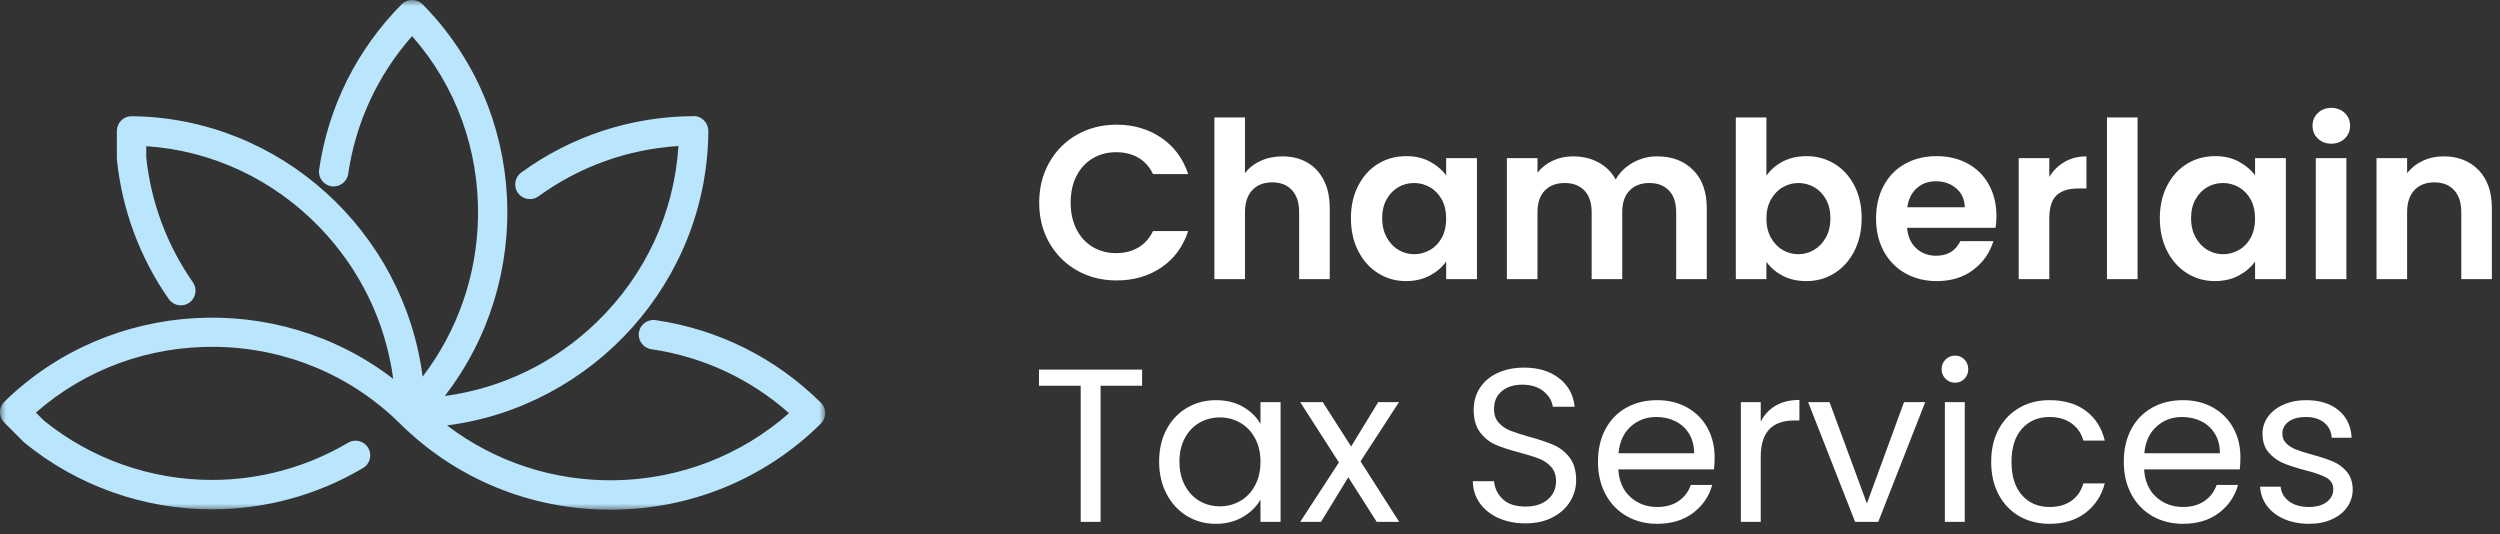
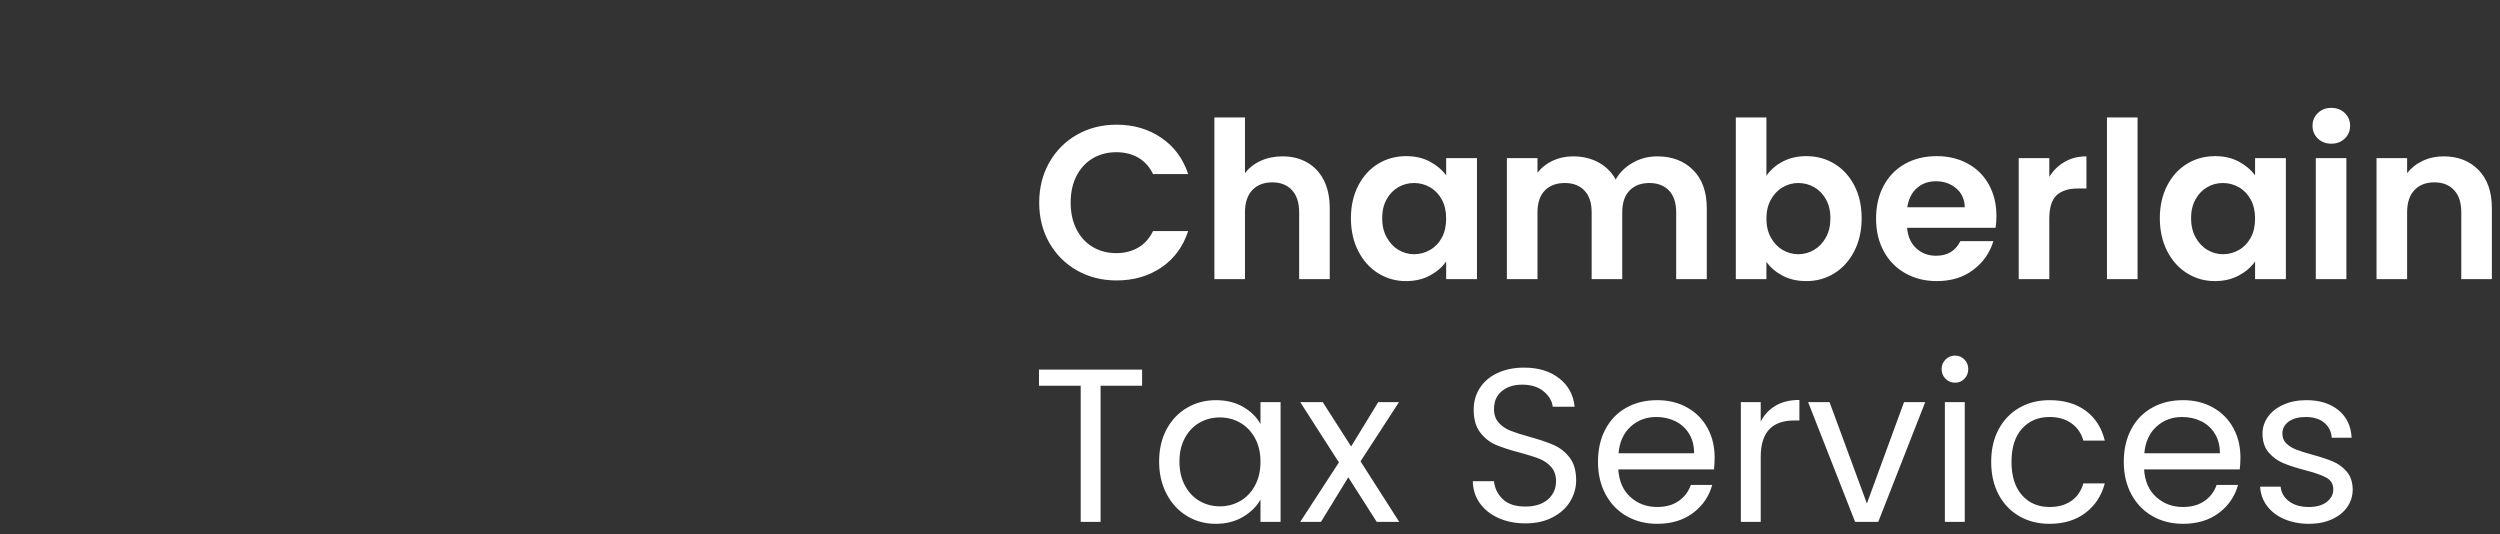
<svg xmlns="http://www.w3.org/2000/svg" xmlns:xlink="http://www.w3.org/1999/xlink" width="206px" height="44px" viewBox="0 0 206 44" version="1.1">
  <rect x="0" y="0" width="206" height="44" fill="#333333" stroke="none" />
  <title>Group</title>
  <defs>
    <polygon id="path-1" points="0 0 68 0 68 42 0 42" />
  </defs>
  <g id="Home" stroke="none" stroke-width="1" fill="none" fill-rule="evenodd">
    <g id="Desktop-/-Home-Full-Page" transform="translate(-85, -22)">
      <g id="Group" transform="translate(85, 22)">
        <g id="Group-3">
          <mask id="mask-2" fill="white">
            <use xlink:href="#path-1" />
          </mask>
          <g id="Clip-2" />
-           <path d="M67.641,33.181 C63.909,29.489 59.199,27.136 54.017,26.378 C53.356,26.281 52.741,26.742 52.645,27.401 C52.548,28.061 53.007,28.678 53.668,28.775 C57.906,29.395 61.817,31.212 65.017,34.042 C61.08,37.517 56.026,39.477 50.715,39.573 C45.667,39.667 40.791,38.065 36.835,35.054 C48.888,33.504 58.3,23.189 58.367,10.788 C58.369,10.467 58.24,10.152 58.013,9.926 C57.77,9.681 57.443,9.547 57.129,9.57 C51.996,9.603 47.093,11.208 42.951,14.215 C42.411,14.607 42.29,15.366 42.683,15.907 C42.873,16.168 43.153,16.34 43.472,16.391 C43.791,16.442 44.112,16.365 44.374,16.175 C47.759,13.718 51.733,12.292 55.903,12.034 C55.56,17.521 53.188,22.65 49.183,26.533 C45.716,29.894 41.342,32.003 36.649,32.631 C44.082,23.024 43.49,9.12 34.818,0.352 C34.597,0.128 34.284,0 33.957,0 C33.631,0 33.317,0.128 33.097,0.352 C29.405,4.084 27.053,8.796 26.295,13.977 C26.198,14.637 26.657,15.254 27.32,15.351 C27.981,15.444 28.595,14.985 28.691,14.328 C29.311,10.09 31.128,6.178 33.956,2.977 C37.566,7.072 39.49,12.349 39.388,17.904 C39.299,22.711 37.694,27.28 34.824,31.036 C33.287,19.079 23.1,9.702 10.858,9.576 C10.528,9.573 10.22,9.697 9.988,9.926 C9.76,10.152 9.629,10.466 9.629,10.787 L9.629,13.035 C9.629,13.075 9.631,13.115 9.635,13.158 C10.054,17.277 11.532,21.25 13.909,24.647 C14.291,25.193 15.046,25.326 15.595,24.944 C15.86,24.759 16.037,24.481 16.093,24.163 C16.15,23.844 16.079,23.523 15.893,23.258 C13.765,20.216 12.437,16.66 12.051,12.972 L12.051,12.045 C17.474,12.406 22.544,14.783 26.381,18.777 C29.697,22.227 31.778,26.567 32.401,31.218 C22.865,23.871 9.044,24.595 0.363,33.101 C0.13,33.329 0.002,33.634 0,33.959 C-0.002,34.281 0.128,34.595 0.355,34.822 L1.939,36.406 C1.969,36.437 1.999,36.464 2.035,36.494 C6.365,40.024 11.837,41.968 17.443,41.968 L17.445,41.968 L17.49,41.968 C21.871,41.965 26.168,40.787 29.916,38.563 C30.194,38.398 30.392,38.135 30.472,37.821 C30.552,37.508 30.505,37.182 30.34,36.904 C30.176,36.626 29.912,36.428 29.599,36.348 C29.285,36.267 28.958,36.315 28.68,36.48 C25.308,38.481 21.441,39.541 17.494,39.546 L17.432,39.546 C12.407,39.543 7.5,37.806 3.613,34.654 L2.956,33.998 C7.05,30.411 12.304,28.493 17.832,28.58 C23.557,28.672 28.928,30.917 32.957,34.901 C32.958,34.902 32.96,34.903 32.961,34.905 C32.961,34.905 32.961,34.905 32.961,34.905 C32.961,34.905 32.961,34.905 32.961,34.905 C32.964,34.908 32.966,34.91 32.968,34.912 C37.591,39.483 43.744,42 50.296,42 L50.299,42 C56.857,42 63.016,39.479 67.641,34.903 C67.869,34.677 68,34.363 68,34.042 C68,33.721 67.869,33.407 67.641,33.181" id="Fill-1" fill="#BAE6FD" mask="url(#mask-2)" />
        </g>
-         <path d="M92.002,23.108 C93.418,23.108 94.651,22.751 95.701,22.037 C96.751,21.323 97.486,20.324 97.906,19.04 L97.906,19.04 L95.008,19.04 C94.72,19.64 94.315,20.093 93.793,20.399 C93.271,20.705 92.668,20.858 91.984,20.858 C91.252,20.858 90.601,20.687 90.031,20.345 C89.461,20.003 89.017,19.517 88.699,18.887 C88.381,18.257 88.222,17.528 88.222,16.7 C88.222,15.86 88.381,15.128 88.699,14.504 C89.017,13.88 89.461,13.397 90.031,13.055 C90.601,12.713 91.252,12.542 91.984,12.542 C92.668,12.542 93.271,12.692 93.793,12.992 C94.315,13.292 94.72,13.742 95.008,14.342 L95.008,14.342 L97.906,14.342 C97.486,13.07 96.748,12.074 95.692,11.354 C94.636,10.634 93.406,10.274 92.002,10.274 C90.802,10.274 89.719,10.547 88.753,11.093 C87.787,11.639 87.025,12.401 86.467,13.379 C85.909,14.357 85.63,15.464 85.63,16.7 C85.63,17.936 85.909,19.04 86.467,20.012 C87.025,20.984 87.787,21.743 88.753,22.289 C89.719,22.835 90.802,23.108 92.002,23.108 Z M102.586,23 L102.586,17.492 C102.586,16.7 102.787,16.091 103.189,15.665 C103.591,15.239 104.14,15.026 104.836,15.026 C105.52,15.026 106.06,15.239 106.456,15.665 C106.852,16.091 107.05,16.7 107.05,17.492 L107.05,17.492 L107.05,23 L109.57,23 L109.57,17.15 C109.57,16.25 109.405,15.479 109.075,14.837 C108.745,14.195 108.286,13.709 107.698,13.379 C107.11,13.049 106.438,12.884 105.682,12.884 C105.022,12.884 104.422,13.007 103.882,13.253 C103.342,13.499 102.91,13.838 102.586,14.27 L102.586,14.27 L102.586,9.68 L100.066,9.68 L100.066,23 L102.586,23 Z M115.852,23.162 C116.596,23.162 117.253,23.009 117.823,22.703 C118.393,22.397 118.84,22.01 119.164,21.542 L119.164,21.542 L119.164,23 L121.702,23 L121.702,13.028 L119.164,13.028 L119.164,14.45 C118.828,13.994 118.381,13.616 117.823,13.316 C117.265,13.016 116.614,12.866 115.87,12.866 C115.018,12.866 114.247,13.076 113.557,13.496 C112.867,13.916 112.321,14.516 111.919,15.296 C111.517,16.076 111.316,16.97 111.316,17.978 C111.316,18.998 111.517,19.901 111.919,20.687 C112.321,21.473 112.867,22.082 113.557,22.514 C114.247,22.946 115.012,23.162 115.852,23.162 Z M116.518,20.948 C116.062,20.948 115.633,20.828 115.231,20.588 C114.829,20.348 114.505,20.003 114.259,19.553 C114.013,19.103 113.89,18.578 113.89,17.978 C113.89,17.378 114.013,16.859 114.259,16.421 C114.505,15.983 114.826,15.65 115.222,15.422 C115.618,15.194 116.05,15.08 116.518,15.08 C116.986,15.08 117.424,15.197 117.832,15.431 C118.24,15.665 118.564,16.001 118.804,16.439 C119.044,16.877 119.164,17.402 119.164,18.014 C119.164,18.626 119.044,19.151 118.804,19.589 C118.564,20.027 118.24,20.363 117.832,20.597 C117.424,20.831 116.986,20.948 116.518,20.948 Z M126.688,23 L126.688,17.492 C126.688,16.712 126.889,16.115 127.291,15.701 C127.693,15.287 128.242,15.08 128.938,15.08 C129.622,15.08 130.162,15.287 130.558,15.701 C130.954,16.115 131.152,16.712 131.152,17.492 L131.152,17.492 L131.152,23 L133.672,23 L133.672,17.492 C133.672,16.712 133.873,16.115 134.275,15.701 C134.677,15.287 135.22,15.08 135.904,15.08 C136.588,15.08 137.128,15.287 137.524,15.701 C137.92,16.115 138.118,16.712 138.118,17.492 L138.118,17.492 L138.118,23 L140.638,23 L140.638,17.15 C140.638,15.806 140.263,14.759 139.513,14.009 C138.763,13.259 137.776,12.884 136.552,12.884 C135.832,12.884 135.163,13.058 134.545,13.406 C133.927,13.754 133.456,14.216 133.132,14.792 C132.796,14.18 132.322,13.709 131.71,13.379 C131.098,13.049 130.402,12.884 129.622,12.884 C129.01,12.884 128.449,13.004 127.939,13.244 C127.429,13.484 127.012,13.814 126.688,14.234 L126.688,14.234 L126.688,13.028 L124.168,13.028 L124.168,23 L126.688,23 Z M148.846,23.162 C149.698,23.162 150.469,22.946 151.159,22.514 C151.849,22.082 152.395,21.473 152.797,20.687 C153.199,19.901 153.4,18.998 153.4,17.978 C153.4,16.958 153.199,16.061 152.797,15.287 C152.395,14.513 151.849,13.916 151.159,13.496 C150.469,13.076 149.698,12.866 148.846,12.866 C148.114,12.866 147.463,13.016 146.893,13.316 C146.323,13.616 145.876,14.006 145.552,14.486 L145.552,14.486 L145.552,9.68 L143.032,9.68 L143.032,23 L145.552,23 L145.552,21.578 C145.888,22.046 146.335,22.427 146.893,22.721 C147.451,23.015 148.102,23.162 148.846,23.162 Z M148.18,20.948 C147.724,20.948 147.295,20.831 146.893,20.597 C146.491,20.363 146.167,20.024 145.921,19.58 C145.675,19.136 145.552,18.614 145.552,18.014 C145.552,17.414 145.675,16.892 145.921,16.448 C146.167,16.004 146.491,15.665 146.893,15.431 C147.295,15.197 147.724,15.08 148.18,15.08 C148.648,15.08 149.083,15.194 149.485,15.422 C149.887,15.65 150.211,15.983 150.457,16.421 C150.703,16.859 150.826,17.378 150.826,17.978 C150.826,18.59 150.703,19.118 150.457,19.562 C150.211,20.006 149.887,20.348 149.485,20.588 C149.083,20.828 148.648,20.948 148.18,20.948 Z M159.592,23.162 C160.78,23.162 161.782,22.853 162.598,22.235 C163.414,21.617 163.966,20.828 164.254,19.868 L164.254,19.868 L161.536,19.868 C161.14,20.672 160.474,21.074 159.538,21.074 C158.89,21.074 158.344,20.87 157.9,20.462 C157.456,20.054 157.204,19.49 157.144,18.77 L157.144,18.77 L164.434,18.77 C164.482,18.482 164.506,18.158 164.506,17.798 C164.506,16.826 164.299,15.965 163.885,15.215 C163.471,14.465 162.889,13.886 162.139,13.478 C161.389,13.07 160.54,12.866 159.592,12.866 C158.608,12.866 157.738,13.076 156.982,13.496 C156.226,13.916 155.638,14.516 155.218,15.296 C154.798,16.076 154.588,16.982 154.588,18.014 C154.588,19.034 154.801,19.934 155.227,20.714 C155.653,21.494 156.247,22.097 157.009,22.523 C157.771,22.949 158.632,23.162 159.592,23.162 Z M161.896,17.078 L157.162,17.078 C157.258,16.406 157.519,15.881 157.945,15.503 C158.371,15.125 158.896,14.936 159.52,14.936 C160.18,14.936 160.738,15.131 161.194,15.521 C161.65,15.911 161.884,16.43 161.896,17.078 L161.896,17.078 Z M168.862,23 L168.862,18.032 C168.862,17.108 169.063,16.46 169.465,16.088 C169.867,15.716 170.464,15.53 171.256,15.53 L171.256,15.53 L171.922,15.53 L171.922,12.884 C171.25,12.884 170.653,13.034 170.131,13.334 C169.609,13.634 169.186,14.048 168.862,14.576 L168.862,14.576 L168.862,13.028 L166.342,13.028 L166.342,23 L168.862,23 Z M176.134,23 L176.134,9.68 L173.614,9.68 L173.614,23 L176.134,23 Z M182.506,23.162 C183.25,23.162 183.907,23.009 184.477,22.703 C185.047,22.397 185.494,22.01 185.818,21.542 L185.818,21.542 L185.818,23 L188.356,23 L188.356,13.028 L185.818,13.028 L185.818,14.45 C185.482,13.994 185.035,13.616 184.477,13.316 C183.919,13.016 183.268,12.866 182.524,12.866 C181.672,12.866 180.901,13.076 180.211,13.496 C179.521,13.916 178.975,14.516 178.573,15.296 C178.171,16.076 177.97,16.97 177.97,17.978 C177.97,18.998 178.171,19.901 178.573,20.687 C178.975,21.473 179.521,22.082 180.211,22.514 C180.901,22.946 181.666,23.162 182.506,23.162 Z M183.172,20.948 C182.716,20.948 182.287,20.828 181.885,20.588 C181.483,20.348 181.159,20.003 180.913,19.553 C180.667,19.103 180.544,18.578 180.544,17.978 C180.544,17.378 180.667,16.859 180.913,16.421 C181.159,15.983 181.48,15.65 181.876,15.422 C182.272,15.194 182.704,15.08 183.172,15.08 C183.64,15.08 184.078,15.197 184.486,15.431 C184.894,15.665 185.218,16.001 185.458,16.439 C185.698,16.877 185.818,17.402 185.818,18.014 C185.818,18.626 185.698,19.151 185.458,19.589 C185.218,20.027 184.894,20.363 184.486,20.597 C184.078,20.831 183.64,20.948 183.172,20.948 Z M192.1,11.84 C192.544,11.84 192.913,11.699 193.207,11.417 C193.501,11.135 193.648,10.784 193.648,10.364 C193.648,9.944 193.501,9.593 193.207,9.311 C192.913,9.029 192.544,8.888 192.1,8.888 C191.656,8.888 191.287,9.029 190.993,9.311 C190.699,9.593 190.552,9.944 190.552,10.364 C190.552,10.784 190.699,11.135 190.993,11.417 C191.287,11.699 191.656,11.84 192.1,11.84 Z M193.342,23 L193.342,13.028 L190.822,13.028 L190.822,23 L193.342,23 Z M198.346,23 L198.346,17.492 C198.346,16.7 198.547,16.091 198.949,15.665 C199.351,15.239 199.9,15.026 200.596,15.026 C201.28,15.026 201.82,15.239 202.216,15.665 C202.612,16.091 202.81,16.7 202.81,17.492 L202.81,17.492 L202.81,23 L205.33,23 L205.33,17.15 C205.33,15.806 204.964,14.759 204.232,14.009 C203.5,13.259 202.54,12.884 201.352,12.884 C200.728,12.884 200.155,13.007 199.633,13.253 C199.111,13.499 198.682,13.838 198.346,14.27 L198.346,14.27 L198.346,13.028 L195.826,13.028 L195.826,23 L198.346,23 Z M90.688,43 L90.688,31.786 L94.108,31.786 L94.108,30.454 L85.612,30.454 L85.612,31.786 L89.05,31.786 L89.05,43 L90.688,43 Z M100.174,43.162 C101.026,43.162 101.773,42.973 102.415,42.595 C103.057,42.217 103.54,41.74 103.864,41.164 L103.864,41.164 L103.864,43 L105.52,43 L105.52,33.136 L103.864,33.136 L103.864,34.936 C103.552,34.372 103.078,33.904 102.442,33.532 C101.806,33.16 101.056,32.974 100.192,32.974 C99.316,32.974 98.521,33.184 97.807,33.604 C97.093,34.024 96.532,34.615 96.124,35.377 C95.716,36.139 95.512,37.024 95.512,38.032 C95.512,39.028 95.716,39.916 96.124,40.696 C96.532,41.476 97.09,42.082 97.798,42.514 C98.506,42.946 99.298,43.162 100.174,43.162 Z M100.516,41.722 C99.904,41.722 99.346,41.575 98.842,41.281 C98.338,40.987 97.936,40.561 97.636,40.003 C97.336,39.445 97.186,38.788 97.186,38.032 C97.186,37.288 97.336,36.64 97.636,36.088 C97.936,35.536 98.338,35.116 98.842,34.828 C99.346,34.54 99.904,34.396 100.516,34.396 C101.128,34.396 101.689,34.543 102.199,34.837 C102.709,35.131 103.114,35.554 103.414,36.106 C103.714,36.658 103.864,37.306 103.864,38.05 C103.864,38.794 103.714,39.445 103.414,40.003 C103.114,40.561 102.709,40.987 102.199,41.281 C101.689,41.575 101.128,41.722 100.516,41.722 Z M108.85,43 L111.1,39.328 L113.44,43 L115.294,43 L112.108,38.014 L115.276,33.136 L113.566,33.136 L111.334,36.79 L108.994,33.136 L107.14,33.136 L110.326,38.104 L107.14,43 L108.85,43 Z M125.698,43.126 C126.562,43.126 127.312,42.958 127.948,42.622 C128.584,42.286 129.064,41.848 129.388,41.308 C129.712,40.768 129.874,40.192 129.874,39.58 C129.874,38.788 129.694,38.161 129.334,37.699 C128.974,37.237 128.542,36.895 128.038,36.673 C127.534,36.451 126.868,36.226 126.04,35.998 C125.356,35.806 124.825,35.635 124.447,35.485 C124.069,35.335 123.751,35.116 123.493,34.828 C123.235,34.54 123.106,34.168 123.106,33.712 C123.106,33.076 123.322,32.581 123.754,32.227 C124.186,31.873 124.744,31.696 125.428,31.696 C126.16,31.696 126.748,31.879 127.192,32.245 C127.636,32.611 127.888,33.034 127.948,33.514 L127.948,33.514 L129.748,33.514 C129.652,32.542 129.229,31.762 128.479,31.174 C127.729,30.586 126.766,30.292 125.59,30.292 C124.774,30.292 124.051,30.436 123.421,30.724 C122.791,31.012 122.302,31.42 121.954,31.948 C121.606,32.476 121.432,33.082 121.432,33.766 C121.432,34.546 121.609,35.167 121.963,35.629 C122.317,36.091 122.743,36.43 123.241,36.646 C123.739,36.862 124.402,37.078 125.23,37.294 C125.902,37.474 126.436,37.642 126.832,37.798 C127.228,37.954 127.558,38.182 127.822,38.482 C128.086,38.782 128.218,39.172 128.218,39.652 C128.218,40.264 127.993,40.765 127.543,41.155 C127.093,41.545 126.478,41.74 125.698,41.74 C124.882,41.74 124.261,41.539 123.835,41.137 C123.409,40.735 123.166,40.24 123.106,39.652 L123.106,39.652 L121.36,39.652 C121.372,40.336 121.564,40.939 121.936,41.461 C122.308,41.983 122.821,42.391 123.475,42.685 C124.129,42.979 124.87,43.126 125.698,43.126 Z M136.552,43.162 C137.728,43.162 138.712,42.865 139.504,42.271 C140.296,41.677 140.824,40.906 141.088,39.958 L141.088,39.958 L139.324,39.958 C139.132,40.51 138.799,40.951 138.325,41.281 C137.851,41.611 137.26,41.776 136.552,41.776 C135.688,41.776 134.953,41.503 134.347,40.957 C133.741,40.411 133.408,39.652 133.348,38.68 L133.348,38.68 L141.232,38.68 C141.268,38.332 141.286,38.002 141.286,37.69 C141.286,36.79 141.091,35.983 140.701,35.269 C140.311,34.555 139.756,33.994 139.036,33.586 C138.316,33.178 137.488,32.974 136.552,32.974 C135.592,32.974 134.743,33.181 134.005,33.595 C133.267,34.009 132.694,34.6 132.286,35.368 C131.878,36.136 131.674,37.03 131.674,38.05 C131.674,39.07 131.884,39.967 132.304,40.741 C132.724,41.515 133.303,42.112 134.041,42.532 C134.779,42.952 135.616,43.162 136.552,43.162 Z M139.594,37.348 L133.366,37.348 C133.45,36.412 133.783,35.68 134.365,35.152 C134.947,34.624 135.652,34.36 136.48,34.36 C137.056,34.36 137.581,34.477 138.055,34.711 C138.529,34.945 138.904,35.287 139.18,35.737 C139.456,36.187 139.594,36.724 139.594,37.348 L139.594,37.348 Z M145.084,43 L145.084,37.636 C145.084,35.644 146.002,34.648 147.838,34.648 L147.838,34.648 L148.27,34.648 L148.27,32.956 C147.502,32.956 146.851,33.112 146.317,33.424 C145.783,33.736 145.372,34.174 145.084,34.738 L145.084,34.738 L145.084,33.136 L143.446,33.136 L143.446,43 L145.084,43 Z M154.768,43 L158.638,33.136 L156.892,33.136 L153.832,41.488 L150.754,33.136 L148.99,33.136 L152.86,43 L154.768,43 Z M161.104,31.534 C161.404,31.534 161.659,31.426 161.869,31.21 C162.079,30.994 162.184,30.73 162.184,30.418 C162.184,30.106 162.079,29.842 161.869,29.626 C161.659,29.41 161.404,29.302 161.104,29.302 C160.792,29.302 160.528,29.41 160.312,29.626 C160.096,29.842 159.988,30.106 159.988,30.418 C159.988,30.73 160.096,30.994 160.312,31.21 C160.528,31.426 160.792,31.534 161.104,31.534 Z M161.896,43 L161.896,33.136 L160.258,33.136 L160.258,43 L161.896,43 Z M168.88,43.162 C170.068,43.162 171.058,42.859 171.85,42.253 C172.642,41.647 173.17,40.84 173.434,39.832 L173.434,39.832 L171.67,39.832 C171.49,40.456 171.16,40.936 170.68,41.272 C170.2,41.608 169.6,41.776 168.88,41.776 C167.944,41.776 167.188,41.452 166.612,40.804 C166.036,40.156 165.748,39.238 165.748,38.05 C165.748,36.874 166.036,35.965 166.612,35.323 C167.188,34.681 167.944,34.36 168.88,34.36 C169.6,34.36 170.203,34.534 170.689,34.882 C171.175,35.23 171.502,35.704 171.67,36.304 L171.67,36.304 L173.434,36.304 C173.182,35.26 172.663,34.444 171.877,33.856 C171.091,33.268 170.092,32.974 168.88,32.974 C167.944,32.974 167.113,33.184 166.387,33.604 C165.661,34.024 165.094,34.615 164.686,35.377 C164.278,36.139 164.074,37.03 164.074,38.05 C164.074,39.082 164.278,39.982 164.686,40.75 C165.094,41.518 165.661,42.112 166.387,42.532 C167.113,42.952 167.944,43.162 168.88,43.162 Z M179.878,43.162 C181.054,43.162 182.038,42.865 182.83,42.271 C183.622,41.677 184.15,40.906 184.414,39.958 L184.414,39.958 L182.65,39.958 C182.458,40.51 182.125,40.951 181.651,41.281 C181.177,41.611 180.586,41.776 179.878,41.776 C179.014,41.776 178.279,41.503 177.673,40.957 C177.067,40.411 176.734,39.652 176.674,38.68 L176.674,38.68 L184.558,38.68 C184.594,38.332 184.612,38.002 184.612,37.69 C184.612,36.79 184.417,35.983 184.027,35.269 C183.637,34.555 183.082,33.994 182.362,33.586 C181.642,33.178 180.814,32.974 179.878,32.974 C178.918,32.974 178.069,33.181 177.331,33.595 C176.593,34.009 176.02,34.6 175.612,35.368 C175.204,36.136 175,37.03 175,38.05 C175,39.07 175.21,39.967 175.63,40.741 C176.05,41.515 176.629,42.112 177.367,42.532 C178.105,42.952 178.942,43.162 179.878,43.162 Z M182.92,37.348 L176.692,37.348 C176.776,36.412 177.109,35.68 177.691,35.152 C178.273,34.624 178.978,34.36 179.806,34.36 C180.382,34.36 180.907,34.477 181.381,34.711 C181.855,34.945 182.23,35.287 182.506,35.737 C182.782,36.187 182.92,36.724 182.92,37.348 L182.92,37.348 Z M190.264,43.162 C190.972,43.162 191.599,43.039 192.145,42.793 C192.691,42.547 193.114,42.208 193.414,41.776 C193.714,41.344 193.864,40.858 193.864,40.318 C193.852,39.718 193.687,39.232 193.369,38.86 C193.051,38.488 192.67,38.209 192.226,38.023 C191.782,37.837 191.206,37.648 190.498,37.456 C189.934,37.3 189.493,37.159 189.175,37.033 C188.857,36.907 188.593,36.739 188.383,36.529 C188.173,36.319 188.068,36.052 188.068,35.728 C188.068,35.32 188.242,34.99 188.59,34.738 C188.938,34.486 189.406,34.36 189.994,34.36 C190.63,34.36 191.137,34.516 191.515,34.828 C191.893,35.14 192.1,35.554 192.136,36.07 L192.136,36.07 L193.774,36.07 C193.726,35.11 193.366,34.354 192.694,33.802 C192.022,33.25 191.14,32.974 190.048,32.974 C189.34,32.974 188.71,33.097 188.158,33.343 C187.606,33.589 187.18,33.922 186.88,34.342 C186.58,34.762 186.43,35.224 186.43,35.728 C186.43,36.364 186.595,36.877 186.925,37.267 C187.255,37.657 187.651,37.951 188.113,38.149 C188.575,38.347 189.172,38.542 189.904,38.734 C190.708,38.938 191.302,39.145 191.686,39.355 C192.07,39.565 192.262,39.886 192.262,40.318 C192.262,40.738 192.082,41.086 191.722,41.362 C191.362,41.638 190.87,41.776 190.246,41.776 C189.574,41.776 189.031,41.62 188.617,41.308 C188.203,40.996 187.972,40.594 187.924,40.102 L187.924,40.102 L186.232,40.102 C186.268,40.702 186.46,41.233 186.808,41.695 C187.156,42.157 187.63,42.517 188.23,42.775 C188.83,43.033 189.508,43.162 190.264,43.162 Z" id="ChamberlainTaxServices" fill="#FFFFFF" fill-rule="nonzero" />
+         <path d="M92.002,23.108 C93.418,23.108 94.651,22.751 95.701,22.037 C96.751,21.323 97.486,20.324 97.906,19.04 L97.906,19.04 L95.008,19.04 C94.72,19.64 94.315,20.093 93.793,20.399 C93.271,20.705 92.668,20.858 91.984,20.858 C91.252,20.858 90.601,20.687 90.031,20.345 C89.461,20.003 89.017,19.517 88.699,18.887 C88.381,18.257 88.222,17.528 88.222,16.7 C88.222,15.86 88.381,15.128 88.699,14.504 C89.017,13.88 89.461,13.397 90.031,13.055 C90.601,12.713 91.252,12.542 91.984,12.542 C92.668,12.542 93.271,12.692 93.793,12.992 C94.315,13.292 94.72,13.742 95.008,14.342 L95.008,14.342 L97.906,14.342 C97.486,13.07 96.748,12.074 95.692,11.354 C94.636,10.634 93.406,10.274 92.002,10.274 C90.802,10.274 89.719,10.547 88.753,11.093 C87.787,11.639 87.025,12.401 86.467,13.379 C85.909,14.357 85.63,15.464 85.63,16.7 C85.63,17.936 85.909,19.04 86.467,20.012 C87.025,20.984 87.787,21.743 88.753,22.289 C89.719,22.835 90.802,23.108 92.002,23.108 Z M102.586,23 L102.586,17.492 C102.586,16.7 102.787,16.091 103.189,15.665 C103.591,15.239 104.14,15.026 104.836,15.026 C105.52,15.026 106.06,15.239 106.456,15.665 C106.852,16.091 107.05,16.7 107.05,17.492 L107.05,17.492 L107.05,23 L109.57,23 L109.57,17.15 C109.57,16.25 109.405,15.479 109.075,14.837 C108.745,14.195 108.286,13.709 107.698,13.379 C107.11,13.049 106.438,12.884 105.682,12.884 C105.022,12.884 104.422,13.007 103.882,13.253 C103.342,13.499 102.91,13.838 102.586,14.27 L102.586,14.27 L102.586,9.68 L100.066,9.68 L100.066,23 L102.586,23 Z M115.852,23.162 C116.596,23.162 117.253,23.009 117.823,22.703 C118.393,22.397 118.84,22.01 119.164,21.542 L119.164,21.542 L119.164,23 L121.702,23 L121.702,13.028 L119.164,13.028 L119.164,14.45 C118.828,13.994 118.381,13.616 117.823,13.316 C117.265,13.016 116.614,12.866 115.87,12.866 C115.018,12.866 114.247,13.076 113.557,13.496 C112.867,13.916 112.321,14.516 111.919,15.296 C111.517,16.076 111.316,16.97 111.316,17.978 C111.316,18.998 111.517,19.901 111.919,20.687 C112.321,21.473 112.867,22.082 113.557,22.514 C114.247,22.946 115.012,23.162 115.852,23.162 Z M116.518,20.948 C116.062,20.948 115.633,20.828 115.231,20.588 C114.829,20.348 114.505,20.003 114.259,19.553 C114.013,19.103 113.89,18.578 113.89,17.978 C113.89,17.378 114.013,16.859 114.259,16.421 C114.505,15.983 114.826,15.65 115.222,15.422 C115.618,15.194 116.05,15.08 116.518,15.08 C116.986,15.08 117.424,15.197 117.832,15.431 C118.24,15.665 118.564,16.001 118.804,16.439 C119.044,16.877 119.164,17.402 119.164,18.014 C119.164,18.626 119.044,19.151 118.804,19.589 C118.564,20.027 118.24,20.363 117.832,20.597 C117.424,20.831 116.986,20.948 116.518,20.948 Z M126.688,23 L126.688,17.492 C126.688,16.712 126.889,16.115 127.291,15.701 C127.693,15.287 128.242,15.08 128.938,15.08 C129.622,15.08 130.162,15.287 130.558,15.701 C130.954,16.115 131.152,16.712 131.152,17.492 L131.152,17.492 L131.152,23 L133.672,23 L133.672,17.492 C133.672,16.712 133.873,16.115 134.275,15.701 C134.677,15.287 135.22,15.08 135.904,15.08 C136.588,15.08 137.128,15.287 137.524,15.701 C137.92,16.115 138.118,16.712 138.118,17.492 L138.118,17.492 L138.118,23 L140.638,23 L140.638,17.15 C140.638,15.806 140.263,14.759 139.513,14.009 C138.763,13.259 137.776,12.884 136.552,12.884 C135.832,12.884 135.163,13.058 134.545,13.406 C133.927,13.754 133.456,14.216 133.132,14.792 C132.796,14.18 132.322,13.709 131.71,13.379 C131.098,13.049 130.402,12.884 129.622,12.884 C129.01,12.884 128.449,13.004 127.939,13.244 C127.429,13.484 127.012,13.814 126.688,14.234 L126.688,14.234 L126.688,13.028 L124.168,13.028 L124.168,23 L126.688,23 Z M148.846,23.162 C149.698,23.162 150.469,22.946 151.159,22.514 C151.849,22.082 152.395,21.473 152.797,20.687 C153.199,19.901 153.4,18.998 153.4,17.978 C153.4,16.958 153.199,16.061 152.797,15.287 C152.395,14.513 151.849,13.916 151.159,13.496 C150.469,13.076 149.698,12.866 148.846,12.866 C148.114,12.866 147.463,13.016 146.893,13.316 C146.323,13.616 145.876,14.006 145.552,14.486 L145.552,14.486 L145.552,9.68 L143.032,9.68 L143.032,23 L145.552,23 L145.552,21.578 C145.888,22.046 146.335,22.427 146.893,22.721 C147.451,23.015 148.102,23.162 148.846,23.162 Z M148.18,20.948 C147.724,20.948 147.295,20.831 146.893,20.597 C146.491,20.363 146.167,20.024 145.921,19.58 C145.675,19.136 145.552,18.614 145.552,18.014 C145.552,17.414 145.675,16.892 145.921,16.448 C146.167,16.004 146.491,15.665 146.893,15.431 C147.295,15.197 147.724,15.08 148.18,15.08 C148.648,15.08 149.083,15.194 149.485,15.422 C149.887,15.65 150.211,15.983 150.457,16.421 C150.703,16.859 150.826,17.378 150.826,17.978 C150.826,18.59 150.703,19.118 150.457,19.562 C150.211,20.006 149.887,20.348 149.485,20.588 C149.083,20.828 148.648,20.948 148.18,20.948 Z M159.592,23.162 C160.78,23.162 161.782,22.853 162.598,22.235 C163.414,21.617 163.966,20.828 164.254,19.868 L164.254,19.868 L161.536,19.868 C161.14,20.672 160.474,21.074 159.538,21.074 C158.89,21.074 158.344,20.87 157.9,20.462 C157.456,20.054 157.204,19.49 157.144,18.77 L157.144,18.77 L164.434,18.77 C164.482,18.482 164.506,18.158 164.506,17.798 C164.506,16.826 164.299,15.965 163.885,15.215 C163.471,14.465 162.889,13.886 162.139,13.478 C161.389,13.07 160.54,12.866 159.592,12.866 C158.608,12.866 157.738,13.076 156.982,13.496 C156.226,13.916 155.638,14.516 155.218,15.296 C154.798,16.076 154.588,16.982 154.588,18.014 C154.588,19.034 154.801,19.934 155.227,20.714 C155.653,21.494 156.247,22.097 157.009,22.523 C157.771,22.949 158.632,23.162 159.592,23.162 Z M161.896,17.078 L157.162,17.078 C157.258,16.406 157.519,15.881 157.945,15.503 C158.371,15.125 158.896,14.936 159.52,14.936 C160.18,14.936 160.738,15.131 161.194,15.521 C161.65,15.911 161.884,16.43 161.896,17.078 L161.896,17.078 Z M168.862,23 L168.862,18.032 C168.862,17.108 169.063,16.46 169.465,16.088 C169.867,15.716 170.464,15.53 171.256,15.53 L171.922,15.53 L171.922,12.884 C171.25,12.884 170.653,13.034 170.131,13.334 C169.609,13.634 169.186,14.048 168.862,14.576 L168.862,14.576 L168.862,13.028 L166.342,13.028 L166.342,23 L168.862,23 Z M176.134,23 L176.134,9.68 L173.614,9.68 L173.614,23 L176.134,23 Z M182.506,23.162 C183.25,23.162 183.907,23.009 184.477,22.703 C185.047,22.397 185.494,22.01 185.818,21.542 L185.818,21.542 L185.818,23 L188.356,23 L188.356,13.028 L185.818,13.028 L185.818,14.45 C185.482,13.994 185.035,13.616 184.477,13.316 C183.919,13.016 183.268,12.866 182.524,12.866 C181.672,12.866 180.901,13.076 180.211,13.496 C179.521,13.916 178.975,14.516 178.573,15.296 C178.171,16.076 177.97,16.97 177.97,17.978 C177.97,18.998 178.171,19.901 178.573,20.687 C178.975,21.473 179.521,22.082 180.211,22.514 C180.901,22.946 181.666,23.162 182.506,23.162 Z M183.172,20.948 C182.716,20.948 182.287,20.828 181.885,20.588 C181.483,20.348 181.159,20.003 180.913,19.553 C180.667,19.103 180.544,18.578 180.544,17.978 C180.544,17.378 180.667,16.859 180.913,16.421 C181.159,15.983 181.48,15.65 181.876,15.422 C182.272,15.194 182.704,15.08 183.172,15.08 C183.64,15.08 184.078,15.197 184.486,15.431 C184.894,15.665 185.218,16.001 185.458,16.439 C185.698,16.877 185.818,17.402 185.818,18.014 C185.818,18.626 185.698,19.151 185.458,19.589 C185.218,20.027 184.894,20.363 184.486,20.597 C184.078,20.831 183.64,20.948 183.172,20.948 Z M192.1,11.84 C192.544,11.84 192.913,11.699 193.207,11.417 C193.501,11.135 193.648,10.784 193.648,10.364 C193.648,9.944 193.501,9.593 193.207,9.311 C192.913,9.029 192.544,8.888 192.1,8.888 C191.656,8.888 191.287,9.029 190.993,9.311 C190.699,9.593 190.552,9.944 190.552,10.364 C190.552,10.784 190.699,11.135 190.993,11.417 C191.287,11.699 191.656,11.84 192.1,11.84 Z M193.342,23 L193.342,13.028 L190.822,13.028 L190.822,23 L193.342,23 Z M198.346,23 L198.346,17.492 C198.346,16.7 198.547,16.091 198.949,15.665 C199.351,15.239 199.9,15.026 200.596,15.026 C201.28,15.026 201.82,15.239 202.216,15.665 C202.612,16.091 202.81,16.7 202.81,17.492 L202.81,17.492 L202.81,23 L205.33,23 L205.33,17.15 C205.33,15.806 204.964,14.759 204.232,14.009 C203.5,13.259 202.54,12.884 201.352,12.884 C200.728,12.884 200.155,13.007 199.633,13.253 C199.111,13.499 198.682,13.838 198.346,14.27 L198.346,14.27 L198.346,13.028 L195.826,13.028 L195.826,23 L198.346,23 Z M90.688,43 L90.688,31.786 L94.108,31.786 L94.108,30.454 L85.612,30.454 L85.612,31.786 L89.05,31.786 L89.05,43 L90.688,43 Z M100.174,43.162 C101.026,43.162 101.773,42.973 102.415,42.595 C103.057,42.217 103.54,41.74 103.864,41.164 L103.864,41.164 L103.864,43 L105.52,43 L105.52,33.136 L103.864,33.136 L103.864,34.936 C103.552,34.372 103.078,33.904 102.442,33.532 C101.806,33.16 101.056,32.974 100.192,32.974 C99.316,32.974 98.521,33.184 97.807,33.604 C97.093,34.024 96.532,34.615 96.124,35.377 C95.716,36.139 95.512,37.024 95.512,38.032 C95.512,39.028 95.716,39.916 96.124,40.696 C96.532,41.476 97.09,42.082 97.798,42.514 C98.506,42.946 99.298,43.162 100.174,43.162 Z M100.516,41.722 C99.904,41.722 99.346,41.575 98.842,41.281 C98.338,40.987 97.936,40.561 97.636,40.003 C97.336,39.445 97.186,38.788 97.186,38.032 C97.186,37.288 97.336,36.64 97.636,36.088 C97.936,35.536 98.338,35.116 98.842,34.828 C99.346,34.54 99.904,34.396 100.516,34.396 C101.128,34.396 101.689,34.543 102.199,34.837 C102.709,35.131 103.114,35.554 103.414,36.106 C103.714,36.658 103.864,37.306 103.864,38.05 C103.864,38.794 103.714,39.445 103.414,40.003 C103.114,40.561 102.709,40.987 102.199,41.281 C101.689,41.575 101.128,41.722 100.516,41.722 Z M108.85,43 L111.1,39.328 L113.44,43 L115.294,43 L112.108,38.014 L115.276,33.136 L113.566,33.136 L111.334,36.79 L108.994,33.136 L107.14,33.136 L110.326,38.104 L107.14,43 L108.85,43 Z M125.698,43.126 C126.562,43.126 127.312,42.958 127.948,42.622 C128.584,42.286 129.064,41.848 129.388,41.308 C129.712,40.768 129.874,40.192 129.874,39.58 C129.874,38.788 129.694,38.161 129.334,37.699 C128.974,37.237 128.542,36.895 128.038,36.673 C127.534,36.451 126.868,36.226 126.04,35.998 C125.356,35.806 124.825,35.635 124.447,35.485 C124.069,35.335 123.751,35.116 123.493,34.828 C123.235,34.54 123.106,34.168 123.106,33.712 C123.106,33.076 123.322,32.581 123.754,32.227 C124.186,31.873 124.744,31.696 125.428,31.696 C126.16,31.696 126.748,31.879 127.192,32.245 C127.636,32.611 127.888,33.034 127.948,33.514 L127.948,33.514 L129.748,33.514 C129.652,32.542 129.229,31.762 128.479,31.174 C127.729,30.586 126.766,30.292 125.59,30.292 C124.774,30.292 124.051,30.436 123.421,30.724 C122.791,31.012 122.302,31.42 121.954,31.948 C121.606,32.476 121.432,33.082 121.432,33.766 C121.432,34.546 121.609,35.167 121.963,35.629 C122.317,36.091 122.743,36.43 123.241,36.646 C123.739,36.862 124.402,37.078 125.23,37.294 C125.902,37.474 126.436,37.642 126.832,37.798 C127.228,37.954 127.558,38.182 127.822,38.482 C128.086,38.782 128.218,39.172 128.218,39.652 C128.218,40.264 127.993,40.765 127.543,41.155 C127.093,41.545 126.478,41.74 125.698,41.74 C124.882,41.74 124.261,41.539 123.835,41.137 C123.409,40.735 123.166,40.24 123.106,39.652 L123.106,39.652 L121.36,39.652 C121.372,40.336 121.564,40.939 121.936,41.461 C122.308,41.983 122.821,42.391 123.475,42.685 C124.129,42.979 124.87,43.126 125.698,43.126 Z M136.552,43.162 C137.728,43.162 138.712,42.865 139.504,42.271 C140.296,41.677 140.824,40.906 141.088,39.958 L141.088,39.958 L139.324,39.958 C139.132,40.51 138.799,40.951 138.325,41.281 C137.851,41.611 137.26,41.776 136.552,41.776 C135.688,41.776 134.953,41.503 134.347,40.957 C133.741,40.411 133.408,39.652 133.348,38.68 L133.348,38.68 L141.232,38.68 C141.268,38.332 141.286,38.002 141.286,37.69 C141.286,36.79 141.091,35.983 140.701,35.269 C140.311,34.555 139.756,33.994 139.036,33.586 C138.316,33.178 137.488,32.974 136.552,32.974 C135.592,32.974 134.743,33.181 134.005,33.595 C133.267,34.009 132.694,34.6 132.286,35.368 C131.878,36.136 131.674,37.03 131.674,38.05 C131.674,39.07 131.884,39.967 132.304,40.741 C132.724,41.515 133.303,42.112 134.041,42.532 C134.779,42.952 135.616,43.162 136.552,43.162 Z M139.594,37.348 L133.366,37.348 C133.45,36.412 133.783,35.68 134.365,35.152 C134.947,34.624 135.652,34.36 136.48,34.36 C137.056,34.36 137.581,34.477 138.055,34.711 C138.529,34.945 138.904,35.287 139.18,35.737 C139.456,36.187 139.594,36.724 139.594,37.348 L139.594,37.348 Z M145.084,43 L145.084,37.636 C145.084,35.644 146.002,34.648 147.838,34.648 L147.838,34.648 L148.27,34.648 L148.27,32.956 C147.502,32.956 146.851,33.112 146.317,33.424 C145.783,33.736 145.372,34.174 145.084,34.738 L145.084,34.738 L145.084,33.136 L143.446,33.136 L143.446,43 L145.084,43 Z M154.768,43 L158.638,33.136 L156.892,33.136 L153.832,41.488 L150.754,33.136 L148.99,33.136 L152.86,43 L154.768,43 Z M161.104,31.534 C161.404,31.534 161.659,31.426 161.869,31.21 C162.079,30.994 162.184,30.73 162.184,30.418 C162.184,30.106 162.079,29.842 161.869,29.626 C161.659,29.41 161.404,29.302 161.104,29.302 C160.792,29.302 160.528,29.41 160.312,29.626 C160.096,29.842 159.988,30.106 159.988,30.418 C159.988,30.73 160.096,30.994 160.312,31.21 C160.528,31.426 160.792,31.534 161.104,31.534 Z M161.896,43 L161.896,33.136 L160.258,33.136 L160.258,43 L161.896,43 Z M168.88,43.162 C170.068,43.162 171.058,42.859 171.85,42.253 C172.642,41.647 173.17,40.84 173.434,39.832 L173.434,39.832 L171.67,39.832 C171.49,40.456 171.16,40.936 170.68,41.272 C170.2,41.608 169.6,41.776 168.88,41.776 C167.944,41.776 167.188,41.452 166.612,40.804 C166.036,40.156 165.748,39.238 165.748,38.05 C165.748,36.874 166.036,35.965 166.612,35.323 C167.188,34.681 167.944,34.36 168.88,34.36 C169.6,34.36 170.203,34.534 170.689,34.882 C171.175,35.23 171.502,35.704 171.67,36.304 L171.67,36.304 L173.434,36.304 C173.182,35.26 172.663,34.444 171.877,33.856 C171.091,33.268 170.092,32.974 168.88,32.974 C167.944,32.974 167.113,33.184 166.387,33.604 C165.661,34.024 165.094,34.615 164.686,35.377 C164.278,36.139 164.074,37.03 164.074,38.05 C164.074,39.082 164.278,39.982 164.686,40.75 C165.094,41.518 165.661,42.112 166.387,42.532 C167.113,42.952 167.944,43.162 168.88,43.162 Z M179.878,43.162 C181.054,43.162 182.038,42.865 182.83,42.271 C183.622,41.677 184.15,40.906 184.414,39.958 L184.414,39.958 L182.65,39.958 C182.458,40.51 182.125,40.951 181.651,41.281 C181.177,41.611 180.586,41.776 179.878,41.776 C179.014,41.776 178.279,41.503 177.673,40.957 C177.067,40.411 176.734,39.652 176.674,38.68 L176.674,38.68 L184.558,38.68 C184.594,38.332 184.612,38.002 184.612,37.69 C184.612,36.79 184.417,35.983 184.027,35.269 C183.637,34.555 183.082,33.994 182.362,33.586 C181.642,33.178 180.814,32.974 179.878,32.974 C178.918,32.974 178.069,33.181 177.331,33.595 C176.593,34.009 176.02,34.6 175.612,35.368 C175.204,36.136 175,37.03 175,38.05 C175,39.07 175.21,39.967 175.63,40.741 C176.05,41.515 176.629,42.112 177.367,42.532 C178.105,42.952 178.942,43.162 179.878,43.162 Z M182.92,37.348 L176.692,37.348 C176.776,36.412 177.109,35.68 177.691,35.152 C178.273,34.624 178.978,34.36 179.806,34.36 C180.382,34.36 180.907,34.477 181.381,34.711 C181.855,34.945 182.23,35.287 182.506,35.737 C182.782,36.187 182.92,36.724 182.92,37.348 L182.92,37.348 Z M190.264,43.162 C190.972,43.162 191.599,43.039 192.145,42.793 C192.691,42.547 193.114,42.208 193.414,41.776 C193.714,41.344 193.864,40.858 193.864,40.318 C193.852,39.718 193.687,39.232 193.369,38.86 C193.051,38.488 192.67,38.209 192.226,38.023 C191.782,37.837 191.206,37.648 190.498,37.456 C189.934,37.3 189.493,37.159 189.175,37.033 C188.857,36.907 188.593,36.739 188.383,36.529 C188.173,36.319 188.068,36.052 188.068,35.728 C188.068,35.32 188.242,34.99 188.59,34.738 C188.938,34.486 189.406,34.36 189.994,34.36 C190.63,34.36 191.137,34.516 191.515,34.828 C191.893,35.14 192.1,35.554 192.136,36.07 L192.136,36.07 L193.774,36.07 C193.726,35.11 193.366,34.354 192.694,33.802 C192.022,33.25 191.14,32.974 190.048,32.974 C189.34,32.974 188.71,33.097 188.158,33.343 C187.606,33.589 187.18,33.922 186.88,34.342 C186.58,34.762 186.43,35.224 186.43,35.728 C186.43,36.364 186.595,36.877 186.925,37.267 C187.255,37.657 187.651,37.951 188.113,38.149 C188.575,38.347 189.172,38.542 189.904,38.734 C190.708,38.938 191.302,39.145 191.686,39.355 C192.07,39.565 192.262,39.886 192.262,40.318 C192.262,40.738 192.082,41.086 191.722,41.362 C191.362,41.638 190.87,41.776 190.246,41.776 C189.574,41.776 189.031,41.62 188.617,41.308 C188.203,40.996 187.972,40.594 187.924,40.102 L187.924,40.102 L186.232,40.102 C186.268,40.702 186.46,41.233 186.808,41.695 C187.156,42.157 187.63,42.517 188.23,42.775 C188.83,43.033 189.508,43.162 190.264,43.162 Z" id="ChamberlainTaxServices" fill="#FFFFFF" fill-rule="nonzero" />
      </g>
    </g>
  </g>
</svg>